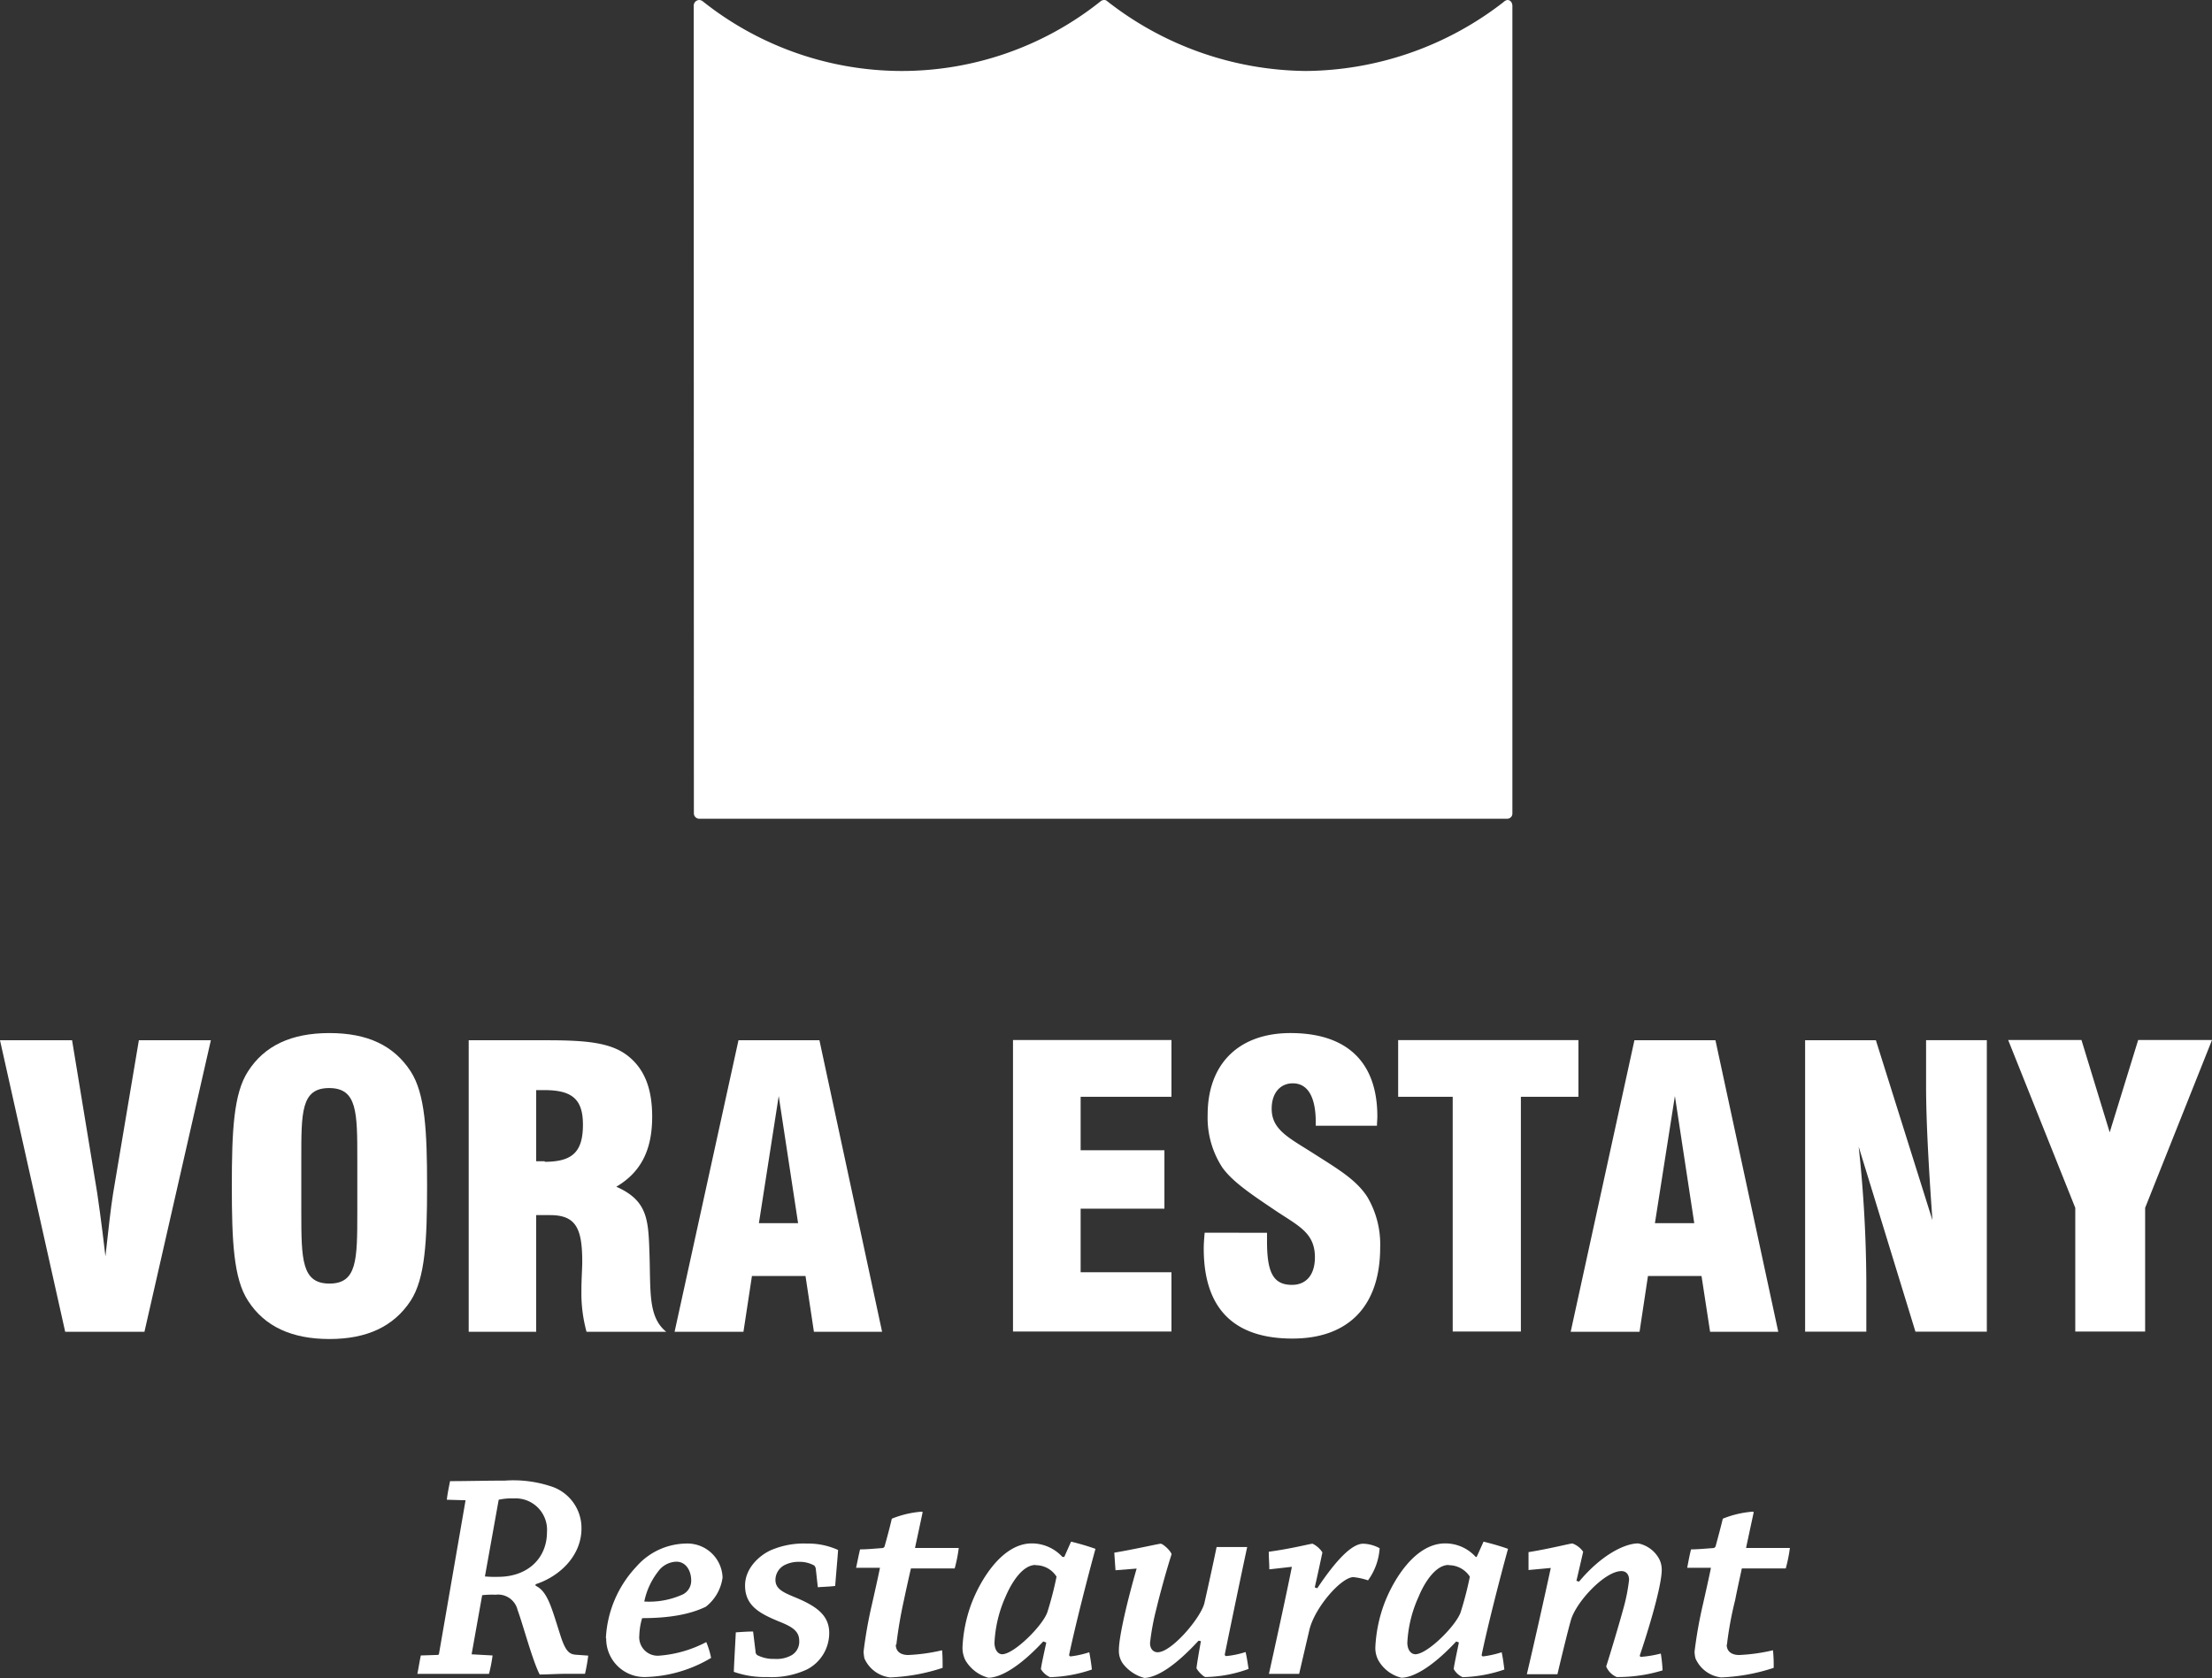
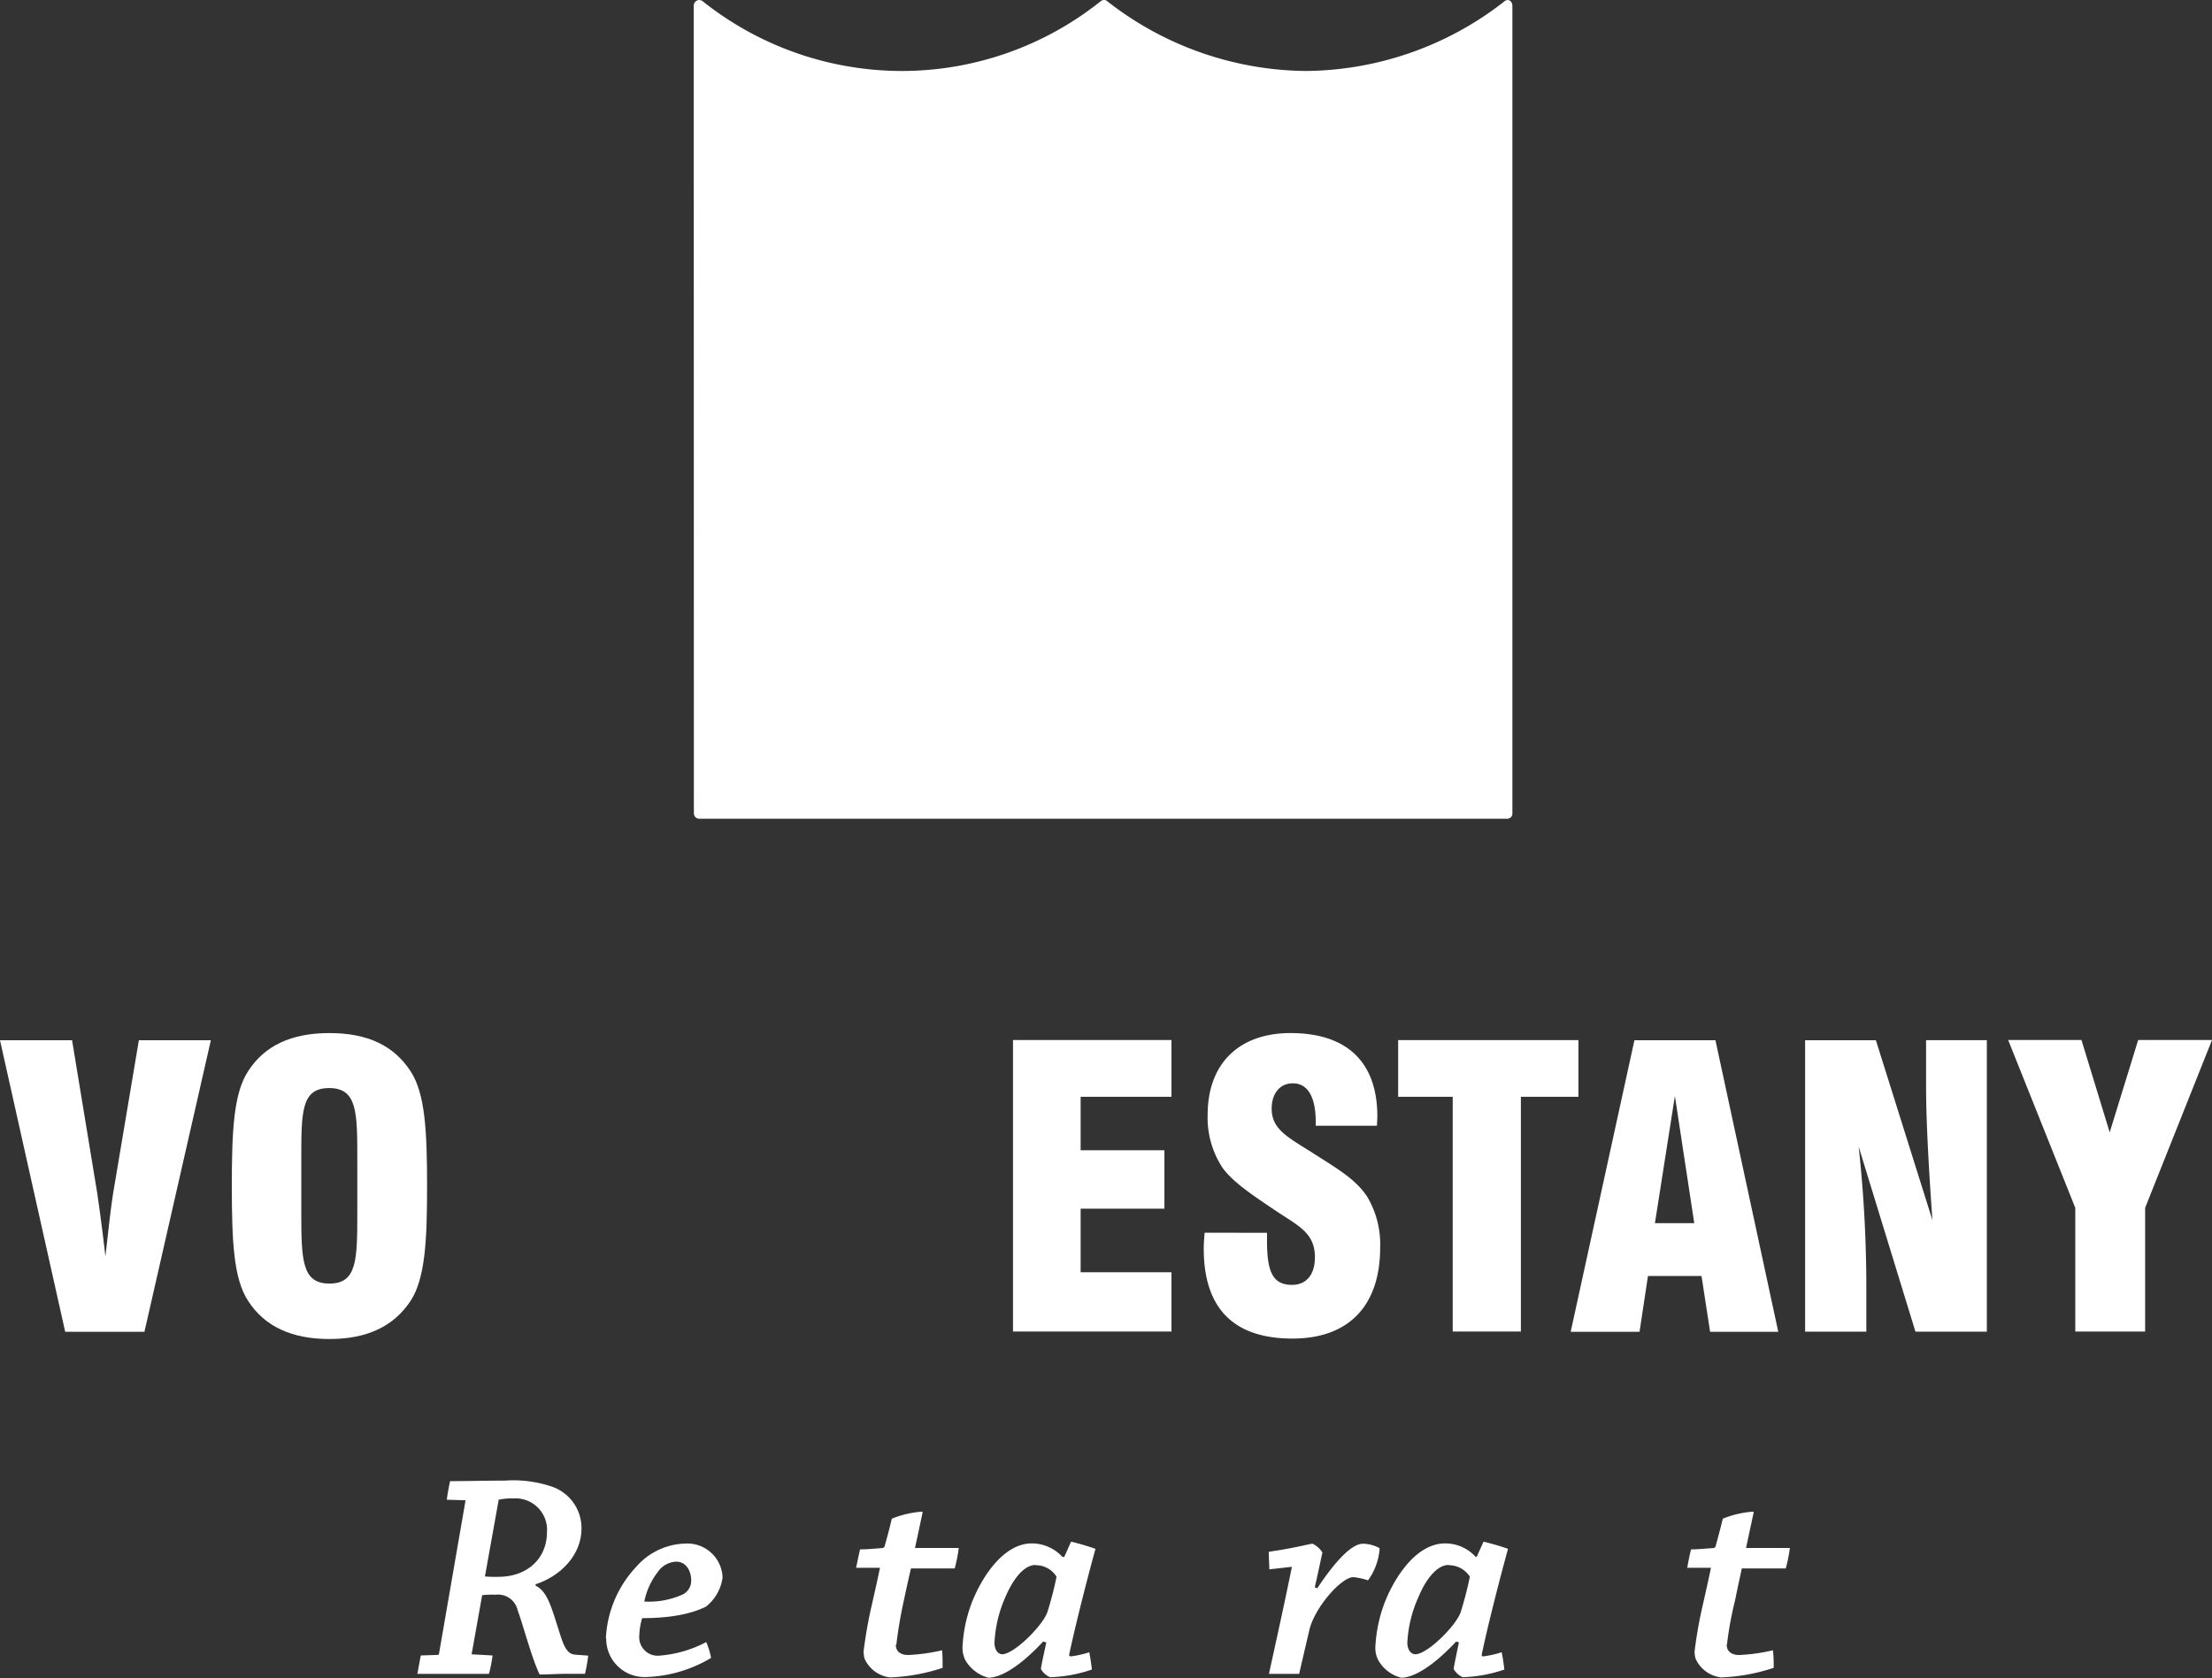
<svg xmlns="http://www.w3.org/2000/svg" viewBox="0 0 289.11 219.38">
  <rect x="0" y="0" width="289.11" height="219.38" fill="#333333" stroke="none" />
  <defs>
    <style>.cls-1{fill:#fff;}</style>
  </defs>
  <g id="Capa_2" data-name="Capa 2">
    <g id="Capa_1-2" data-name="Capa 1">
      <g id="Vora_white">
        <path class="cls-1" d="M90.69,105.6,90.67.76A.74.74,0,0,1,91.41,0a.81.81,0,0,1,.44.17,41.83,41.83,0,0,0,26,9.11,41.67,41.67,0,0,0,26-9.11.75.75,0,0,1,.42-.17.58.58,0,0,1,.46.17,42.7,42.7,0,0,0,25.93,9.11,42.61,42.61,0,0,0,25.84-9A1,1,0,0,1,197,0c.67,0,.67.76.67.76V106.32a.68.68,0,0,1-.68.72H91.41a.71.71,0,0,1-.72-.72v-.72Z" />
        <path class="cls-1" d="M0,136H9.42l3.29,20c.09.65.51,3.39,1.07,8.25.4-3.6.7-6.35,1-8.21L18.15,136h9.41l-8.68,38.11H8.52Z" />
        <path class="cls-1" d="M46.7,151.61c0-6.19,0-9.36-3.68-9.36s-3.64,3.17-3.64,9.36v6.86c0,6.25.07,9.34,3.68,9.34s3.64-3.09,3.64-9.34ZM32.42,140.06c2.16-3.37,5.67-5,10.64-5s8.41,1.62,10.61,5c1.9,2.91,2.15,7.85,2.15,15s-.25,12.09-2.15,15c-2.2,3.35-5.7,5-10.61,5s-8.48-1.63-10.64-5c-1.89-2.87-2.12-7.8-2.12-15s.23-12.11,2.12-15" />
-         <path class="cls-1" d="M71.19,151.89c3.65,0,5-1.32,5-4.86,0-3.28-1.38-4.51-5-4.51-.38,0-.71,0-1.11,0v9.3c.4,0,.73,0,1.11,0M61.26,136h10c5.08,0,8.46.23,10.75,2s3.23,4.43,3.23,8c0,4.33-1.46,7.25-4.69,9.15,4.15,1.83,4.19,4.37,4.34,8.83.16,4.91-.19,8.2,2.18,10.13H76.66a19,19,0,0,1-.67-5.26c0-1.66.11-3,.11-3.91,0-4.39-.86-6.08-4.21-6.08H70.08v15.25H61.26Z" />
-         <path class="cls-1" d="M104.31,159.91l-2.53-16.62-2.59,16.62ZM96.52,136H107.1l8.19,38.11h-8.91l-1.1-7.29h-7l-1.11,7.29h-9Z" />
        <polygon class="cls-1" points="132.4 135.97 153.11 135.97 153.11 143.39 141.24 143.39 141.24 150.38 152.19 150.38 152.19 158.02 141.24 158.02 141.24 166.33 153.11 166.33 153.11 174.08 132.4 174.08 132.4 135.97" />
        <path class="cls-1" d="M165.6,161.17v1.1c0,4,.76,5.71,3.26,5.71,1.88,0,3-1.33,3-3.61,0-3.15-2.09-4.07-5-6-3.24-2.18-5.72-3.82-7.09-5.72a11.91,11.91,0,0,1-1.93-6.89c0-6.71,4.1-10.7,10.83-10.7,7.42,0,11.35,3.83,11.35,10.9,0,.38-.05.81-.05,1.22h-8v-.47c0-3.33-1.06-5.08-3-5.08-1.61,0-2.76,1.23-2.76,3.32,0,2.79,2.27,3.8,5.58,5.92,3,1.92,5.46,3.34,6.92,5.61a12.2,12.2,0,0,1,1.68,6.59c0,7.66-4.12,11.93-11.47,11.93-7.68,0-11.59-3.94-11.59-11.77,0-.66.06-1.38.12-2.07Z" />
        <polygon class="cls-1" points="189.87 143.39 182.74 143.39 182.74 135.98 206.3 135.98 206.3 143.39 198.78 143.39 198.78 174.08 189.87 174.08 189.87 143.39" />
        <path class="cls-1" d="M221.44,159.91l-2.53-16.62-2.61,16.62ZM213.62,136h10.59l8.21,38.11h-8.91l-1.12-7.29h-7l-1.1,7.29h-9Z" />
        <path class="cls-1" d="M235.93,136h9.25l7.39,23.52c-.54-7.55-.83-13.36-.83-17.53v-6h7.94v38.11h-9.33l-7.42-24.19a170.65,170.65,0,0,1,1,17.75v6.44h-8Z" />
        <polygon class="cls-1" points="271.24 157.91 262.47 135.97 272.05 135.97 275.74 148.04 279.46 135.97 289.11 135.97 280.37 157.91 280.37 174.08 271.24 174.08 271.24 157.91" />
        <path class="cls-1" d="M63.38,206.1a14.22,14.22,0,0,0,1.72.05c3.93,0,6.39-2.48,6.39-5.85a4.11,4.11,0,0,0-4.36-4.4,7.9,7.9,0,0,0-1.95.17ZM57.2,216.36c.07,0,.18-.06.18-.17l3.47-20.05-2.45-.07c.1-.87.27-1.65.42-2.43,2.11,0,4.76-.07,7.18-.07a15.61,15.61,0,0,1,5.89.71A5.72,5.72,0,0,1,76,199.82c0,3.58-2.85,6.28-6,7.3v.19c1.63.77,2.11,3,3.32,6.72.61,1.84,1.11,2.23,1.89,2.3l1.67.12a21.69,21.69,0,0,1-.42,2.38c-.73,0-1.91,0-2.68,0s-2.42.09-3.24.09c-.93-1.78-2.18-6.51-2.89-8.43a2.62,2.62,0,0,0-2.88-2,11.15,11.15,0,0,0-1.75.06l-1.38,7.73,2.74.15a19.67,19.67,0,0,1-.47,2.41c-1.34,0-3.05,0-4.9,0-1.55,0-3.14,0-4.46,0,.16-.8.29-1.64.45-2.41Z" />
        <path class="cls-1" d="M88.38,204.17A3.05,3.05,0,0,0,86,205.48a9.39,9.39,0,0,0-1.79,3.9,10.61,10.61,0,0,0,4.8-.83,2,2,0,0,0,1.33-1.94c0-1.17-.63-2.44-1.94-2.44Zm-9.19,10a14.7,14.7,0,0,1,4-9.37,8.79,8.79,0,0,1,6.42-3,4.6,4.6,0,0,1,4.83,4.44,5.81,5.81,0,0,1-2.19,3.82c-2.07,1-4.78,1.49-8.32,1.49a8.5,8.5,0,0,0-.37,2.25,2.41,2.41,0,0,0,2.55,2.66,15.77,15.77,0,0,0,6.2-1.78,10.59,10.59,0,0,1,.63,2.07,17.57,17.57,0,0,1-8.58,2.5,5,5,0,0,1-5.13-5.06Z" />
-         <path class="cls-1" d="M106.63,205.15a.79.79,0,0,0-.21-.48,3.89,3.89,0,0,0-1.89-.48,4.07,4.07,0,0,0-2,.43,2.2,2.2,0,0,0-1.18,1.93c0,1.27,1.18,1.7,2.84,2.39,2.55,1.09,4.19,2.26,4.19,4.55a5.36,5.36,0,0,1-2.89,4.76,10.91,10.91,0,0,1-5.2,1,12.2,12.2,0,0,1-4.38-.68c.07-1.77.18-3.49.26-5.16.76-.05,1.52-.11,2.26-.11l.32,2.61a.57.57,0,0,0,.23.48,4.65,4.65,0,0,0,2.26.49,4,4,0,0,0,2.22-.48,2.05,2.05,0,0,0,1-1.88c0-1.33-1-1.88-2.74-2.57-2.39-1-4.34-2-4.34-4.66,0-2.27,1.86-3.91,3.3-4.59a10.87,10.87,0,0,1,4.77-.9,9.51,9.51,0,0,1,4.09.84c-.11,1.53-.27,3.22-.38,4.7-.62.09-1.53.11-2.27.17Z" />
        <path class="cls-1" d="M117.08,215c0,.91.62,1.37,1.64,1.37a23.66,23.66,0,0,0,4.41-.62c.07.71.07,1.54.07,2.3a24.84,24.84,0,0,1-6.86,1.25,4.19,4.19,0,0,1-3.36-2.49,5.67,5.67,0,0,1-.11-.88,57.77,57.77,0,0,1,1.09-6.16c.27-1.19.87-3.85,1.05-4.8h-3.12c.17-.76.33-1.62.52-2.41,1,0,2-.11,2.91-.17a.35.35,0,0,0,.32-.31c.31-1.09.67-2.44.92-3.53a13.06,13.06,0,0,1,3.91-.92.15.15,0,0,1,.12.08c-.24,1.13-.71,3.34-1,4.67,1.92,0,3.89,0,5.72,0a19.11,19.11,0,0,1-.53,2.67c-1.59,0-3.77,0-5.72,0-.22.95-.64,2.82-.91,4.12a58.69,58.69,0,0,0-1,5.87Z" />
        <path class="cls-1" d="M135.35,204.6c-1.71,0-3.14,2.3-3.93,4.16a16.66,16.66,0,0,0-1.44,6c0,.94.47,1.51,1,1.51,1.56,0,5.35-3.78,5.92-5.53a44.68,44.68,0,0,0,1.19-4.61,3.19,3.19,0,0,0-2.74-1.5Zm1,10c-3.39,3.65-5.81,4.74-7.17,4.74a4.94,4.94,0,0,1-3-2.28,3.65,3.65,0,0,1-.38-1.74,18.87,18.87,0,0,1,1.12-5.54c1.13-3.06,4-8,7.94-8a5.43,5.43,0,0,1,4,1.77h.24l.89-2a32.68,32.68,0,0,1,3.19.94c-1,3.61-2.66,10.12-3.44,13.84a.19.19,0,0,0,.21.22,12.77,12.77,0,0,0,2.42-.54c.14.76.26,1.49.34,2.26a18.33,18.33,0,0,1-5.46,1,2.53,2.53,0,0,1-1.2-1.06c.07-.64.39-2,.7-3.47Z" />
-         <path class="cls-1" d="M145.8,205.29c-.06-.76-.11-1.53-.16-2.3,2.49-.41,5.82-1.17,6.07-1.17s1.22.81,1.42,1.37c-.74,2.29-1.62,5.57-2,7.18a31.22,31.22,0,0,0-.82,4.44c0,.73.4,1.2,1,1.2,1.79,0,5.53-4.36,6.09-6.36.3-1.31,1.22-5.46,1.61-7.4,1.34,0,2.67,0,4,0-.44,2-2.29,10.86-2.92,14a.2.2,0,0,0,.18.26,11.69,11.69,0,0,0,2.53-.53c.17.73.27,1.46.39,2.21a17.2,17.2,0,0,1-5.63,1.06c-.21,0-.91-.64-1.18-1.15.07-.61.3-2,.58-3.54l-.31-.06c-3,3.26-5.38,4.79-7.07,4.87a5.22,5.22,0,0,1-2.82-1.88,2.85,2.85,0,0,1-.52-1.76c0-1.83,1.17-6.69,2.32-10.66Z" />
        <path class="cls-1" d="M165.9,205.17c0-.77-.07-1.5-.07-2.3,3.09-.42,5.42-1.05,5.72-1.05a3.13,3.13,0,0,1,1.29,1.14c-.2.92-.53,2.52-1,4.57l.33.11c2.48-3.71,4.52-5.82,6-5.82a4.75,4.75,0,0,1,2.15.59,8,8,0,0,1-1.52,4.2,8.59,8.59,0,0,0-1.91-.42c-1.56,0-5,3.89-5.74,6.84-.3,1.3-1,4.27-1.35,5.81-1.31,0-2.62,0-3.95,0,.7-3.18,2.18-9.88,3-14Z" />
        <path class="cls-1" d="M189.33,204.6c-1.7,0-3.16,2.3-3.92,4.16a16.36,16.36,0,0,0-1.47,6c0,.94.48,1.51,1.05,1.51,1.58,0,5.37-3.78,5.93-5.53a44.68,44.68,0,0,0,1.19-4.61,3.26,3.26,0,0,0-2.75-1.5Zm1,10c-3.41,3.65-5.83,4.74-7.18,4.74a4.77,4.77,0,0,1-3-2.28,3.44,3.44,0,0,1-.39-1.74,18.87,18.87,0,0,1,1.12-5.54c1.13-3.06,4-8,8-8a5.35,5.35,0,0,1,4,1.77H193l.9-2c1.09.27,2.16.57,3.2.94-1,3.61-2.67,10.12-3.44,13.84a.18.18,0,0,0,.2.22,13.07,13.07,0,0,0,2.41-.54c.16.76.26,1.49.35,2.26a18.44,18.44,0,0,1-5.45,1A2.5,2.5,0,0,1,190,218.2c.08-.64.38-2,.68-3.47Z" />
-         <path class="cls-1" d="M199.78,205.26c0-.83,0-1.57,0-2.34,2.72-.43,5.42-1.13,5.74-1.13a2.93,2.93,0,0,1,1.4,1.08c-.21.94-.54,2.35-.88,3.8l.34.11c3-3.59,6.05-5,7.73-5a4,4,0,0,1,2.8,2.14,3.15,3.15,0,0,1,.28,1.33c0,1.64-1.13,6-2.84,11.1-.06.16,0,.26.16.26a14.69,14.69,0,0,0,2.56-.43,19,19,0,0,1,.23,2.2,19.89,19.89,0,0,1-6,.87,2.59,2.59,0,0,1-1.37-1.38c.64-2,1.78-5.85,2.21-7.44a23.51,23.51,0,0,0,.78-3.89c0-.63-.32-1.14-1-1.14-2.19,0-6,4.11-6.62,6.48-.41,1.43-1.38,5.45-1.74,7-1.34,0-2.65,0-4,0,.84-3.53,2.31-10.08,3.13-13.89Z" />
        <path class="cls-1" d="M225.68,215c0,.91.65,1.37,1.64,1.37a23.66,23.66,0,0,0,4.41-.62,19.23,19.23,0,0,1,.09,2.3,24.84,24.84,0,0,1-6.87,1.25,4.18,4.18,0,0,1-3.35-2.49,4.05,4.05,0,0,1-.12-.88,57.77,57.77,0,0,1,1.09-6.16c.27-1.19.87-3.85,1.05-4.8h-3.1c.14-.76.3-1.62.5-2.41.92,0,2-.11,2.91-.17a.36.36,0,0,0,.32-.31c.3-1.09.66-2.44.92-3.53a13,13,0,0,1,3.92-.92c.07,0,.12.08.12.08-.24,1.13-.72,3.34-1,4.67,1.91,0,3.93,0,5.73,0a19.12,19.12,0,0,1-.54,2.67c-1.6,0-3.78,0-5.74,0-.2.95-.62,2.82-.87,4.12a46,46,0,0,0-1.08,5.87Z" />
      </g>
    </g>
  </g>
</svg>